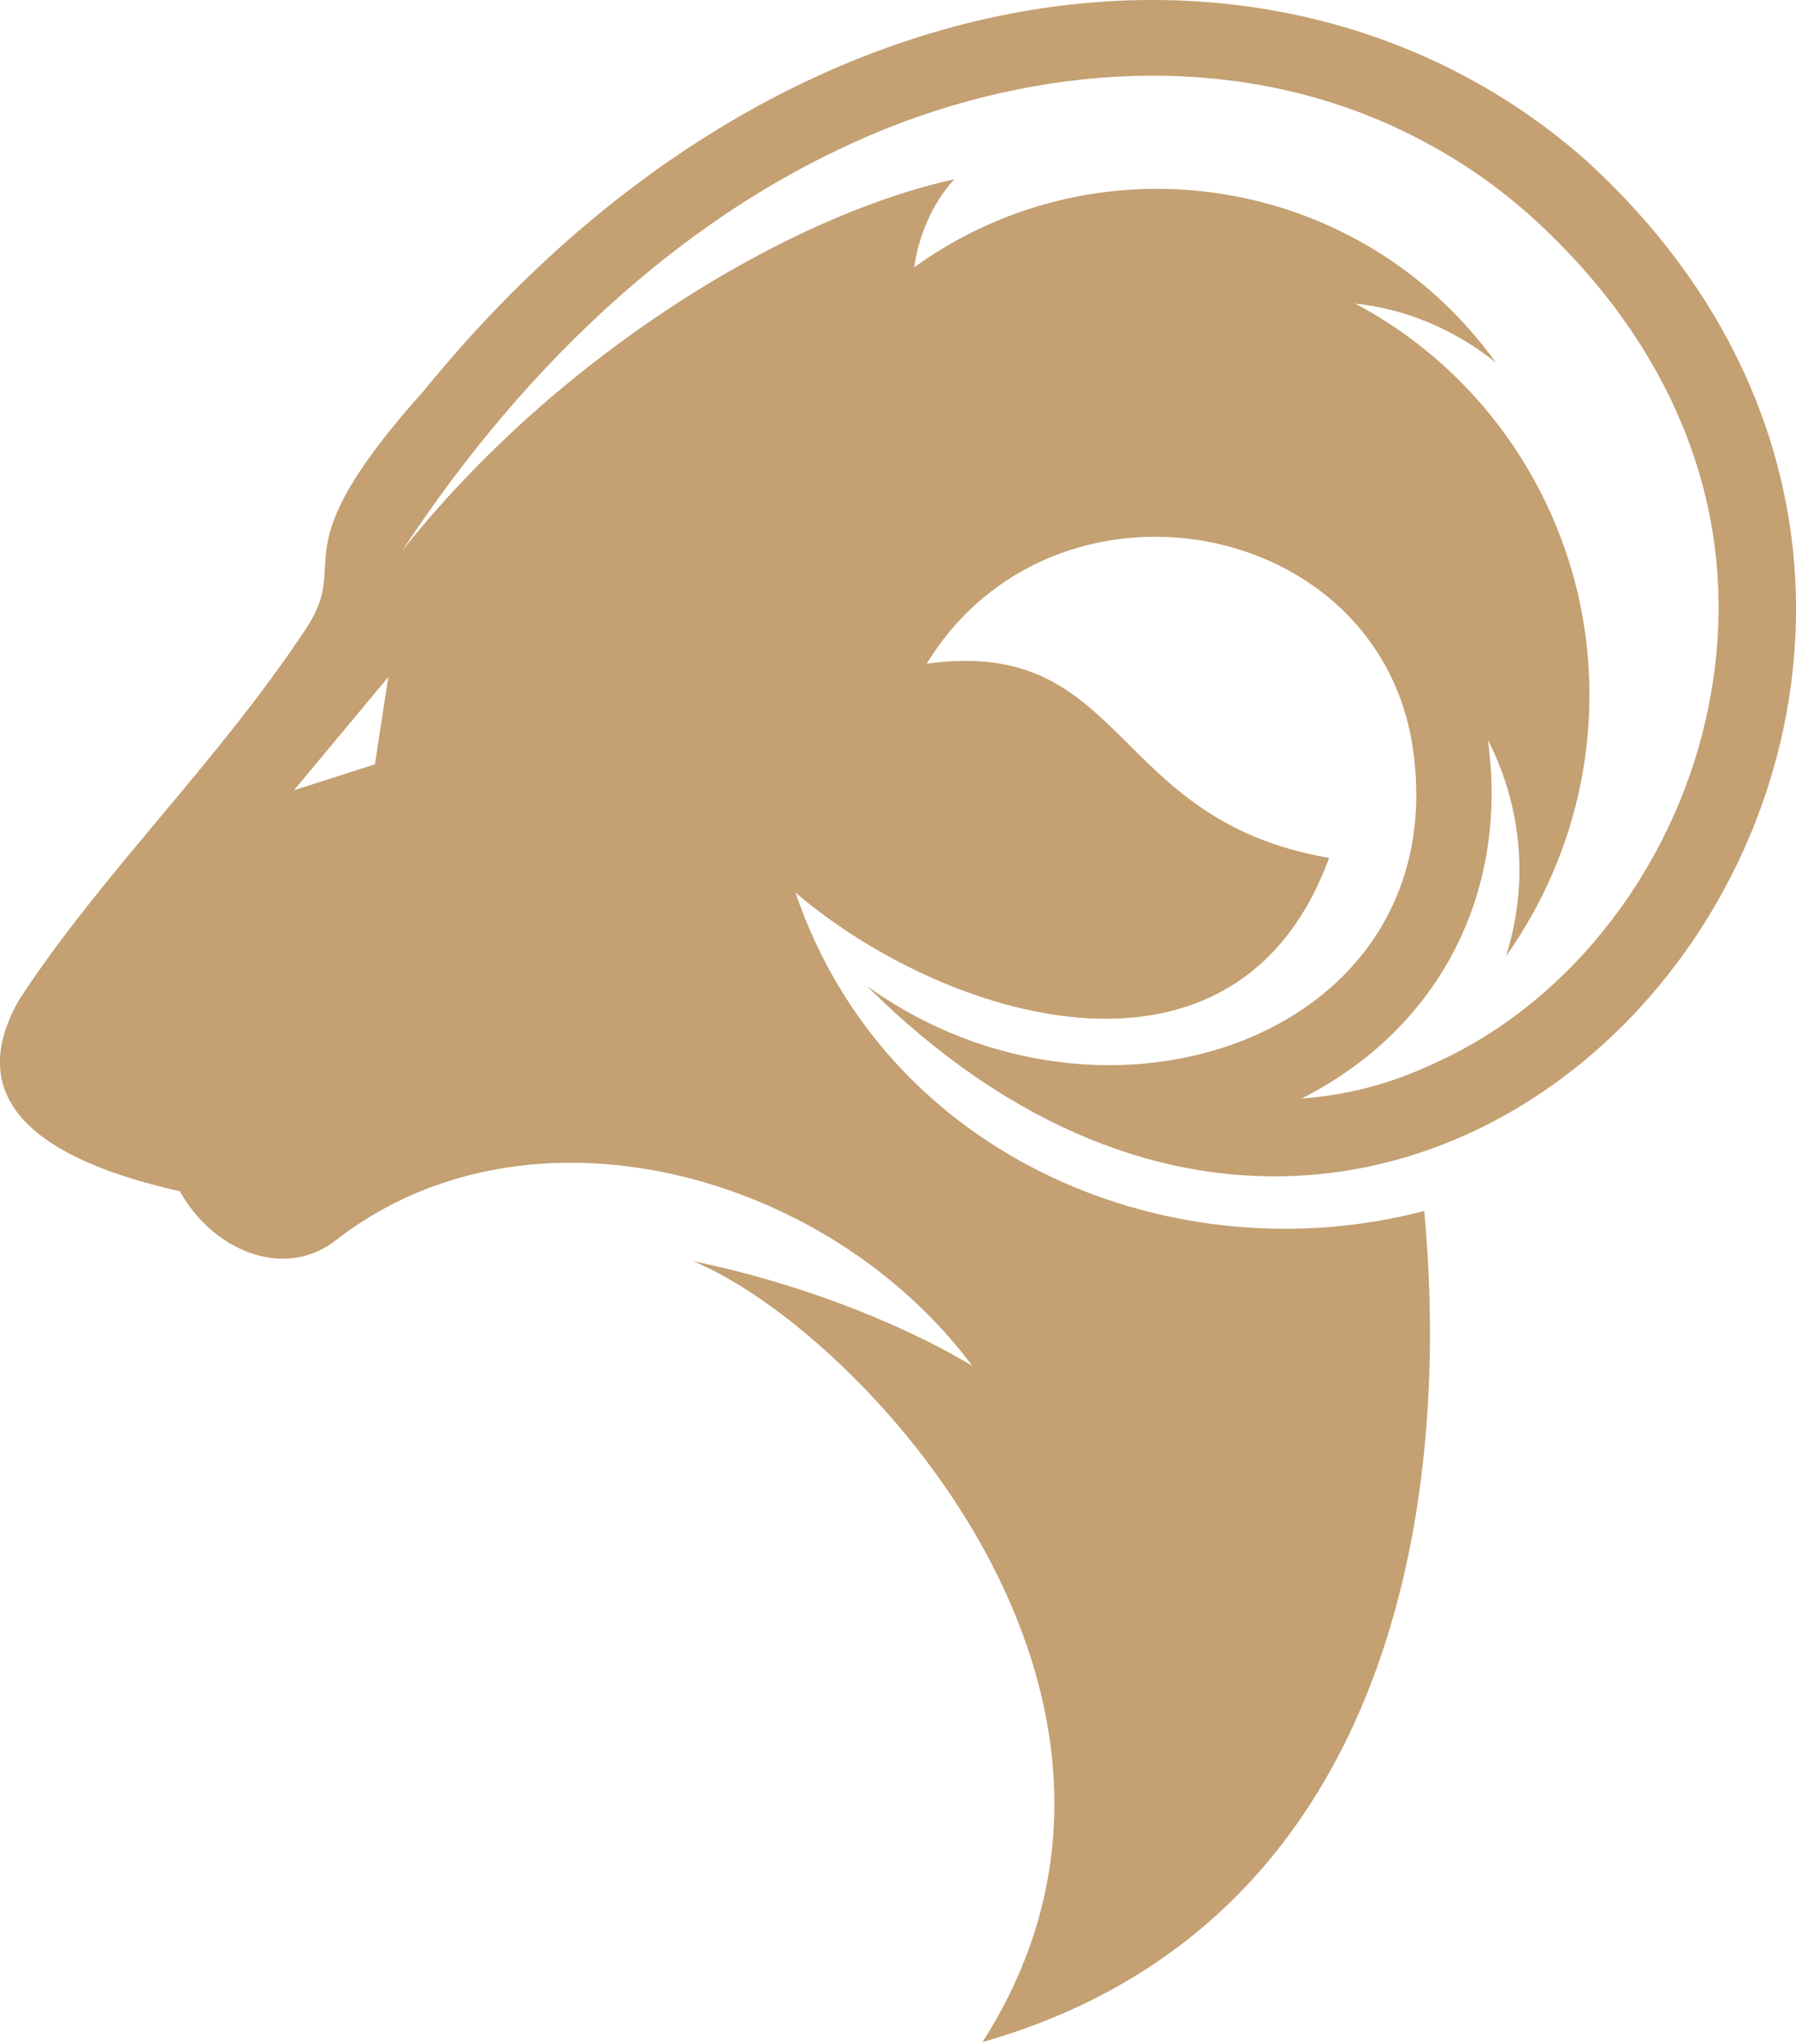
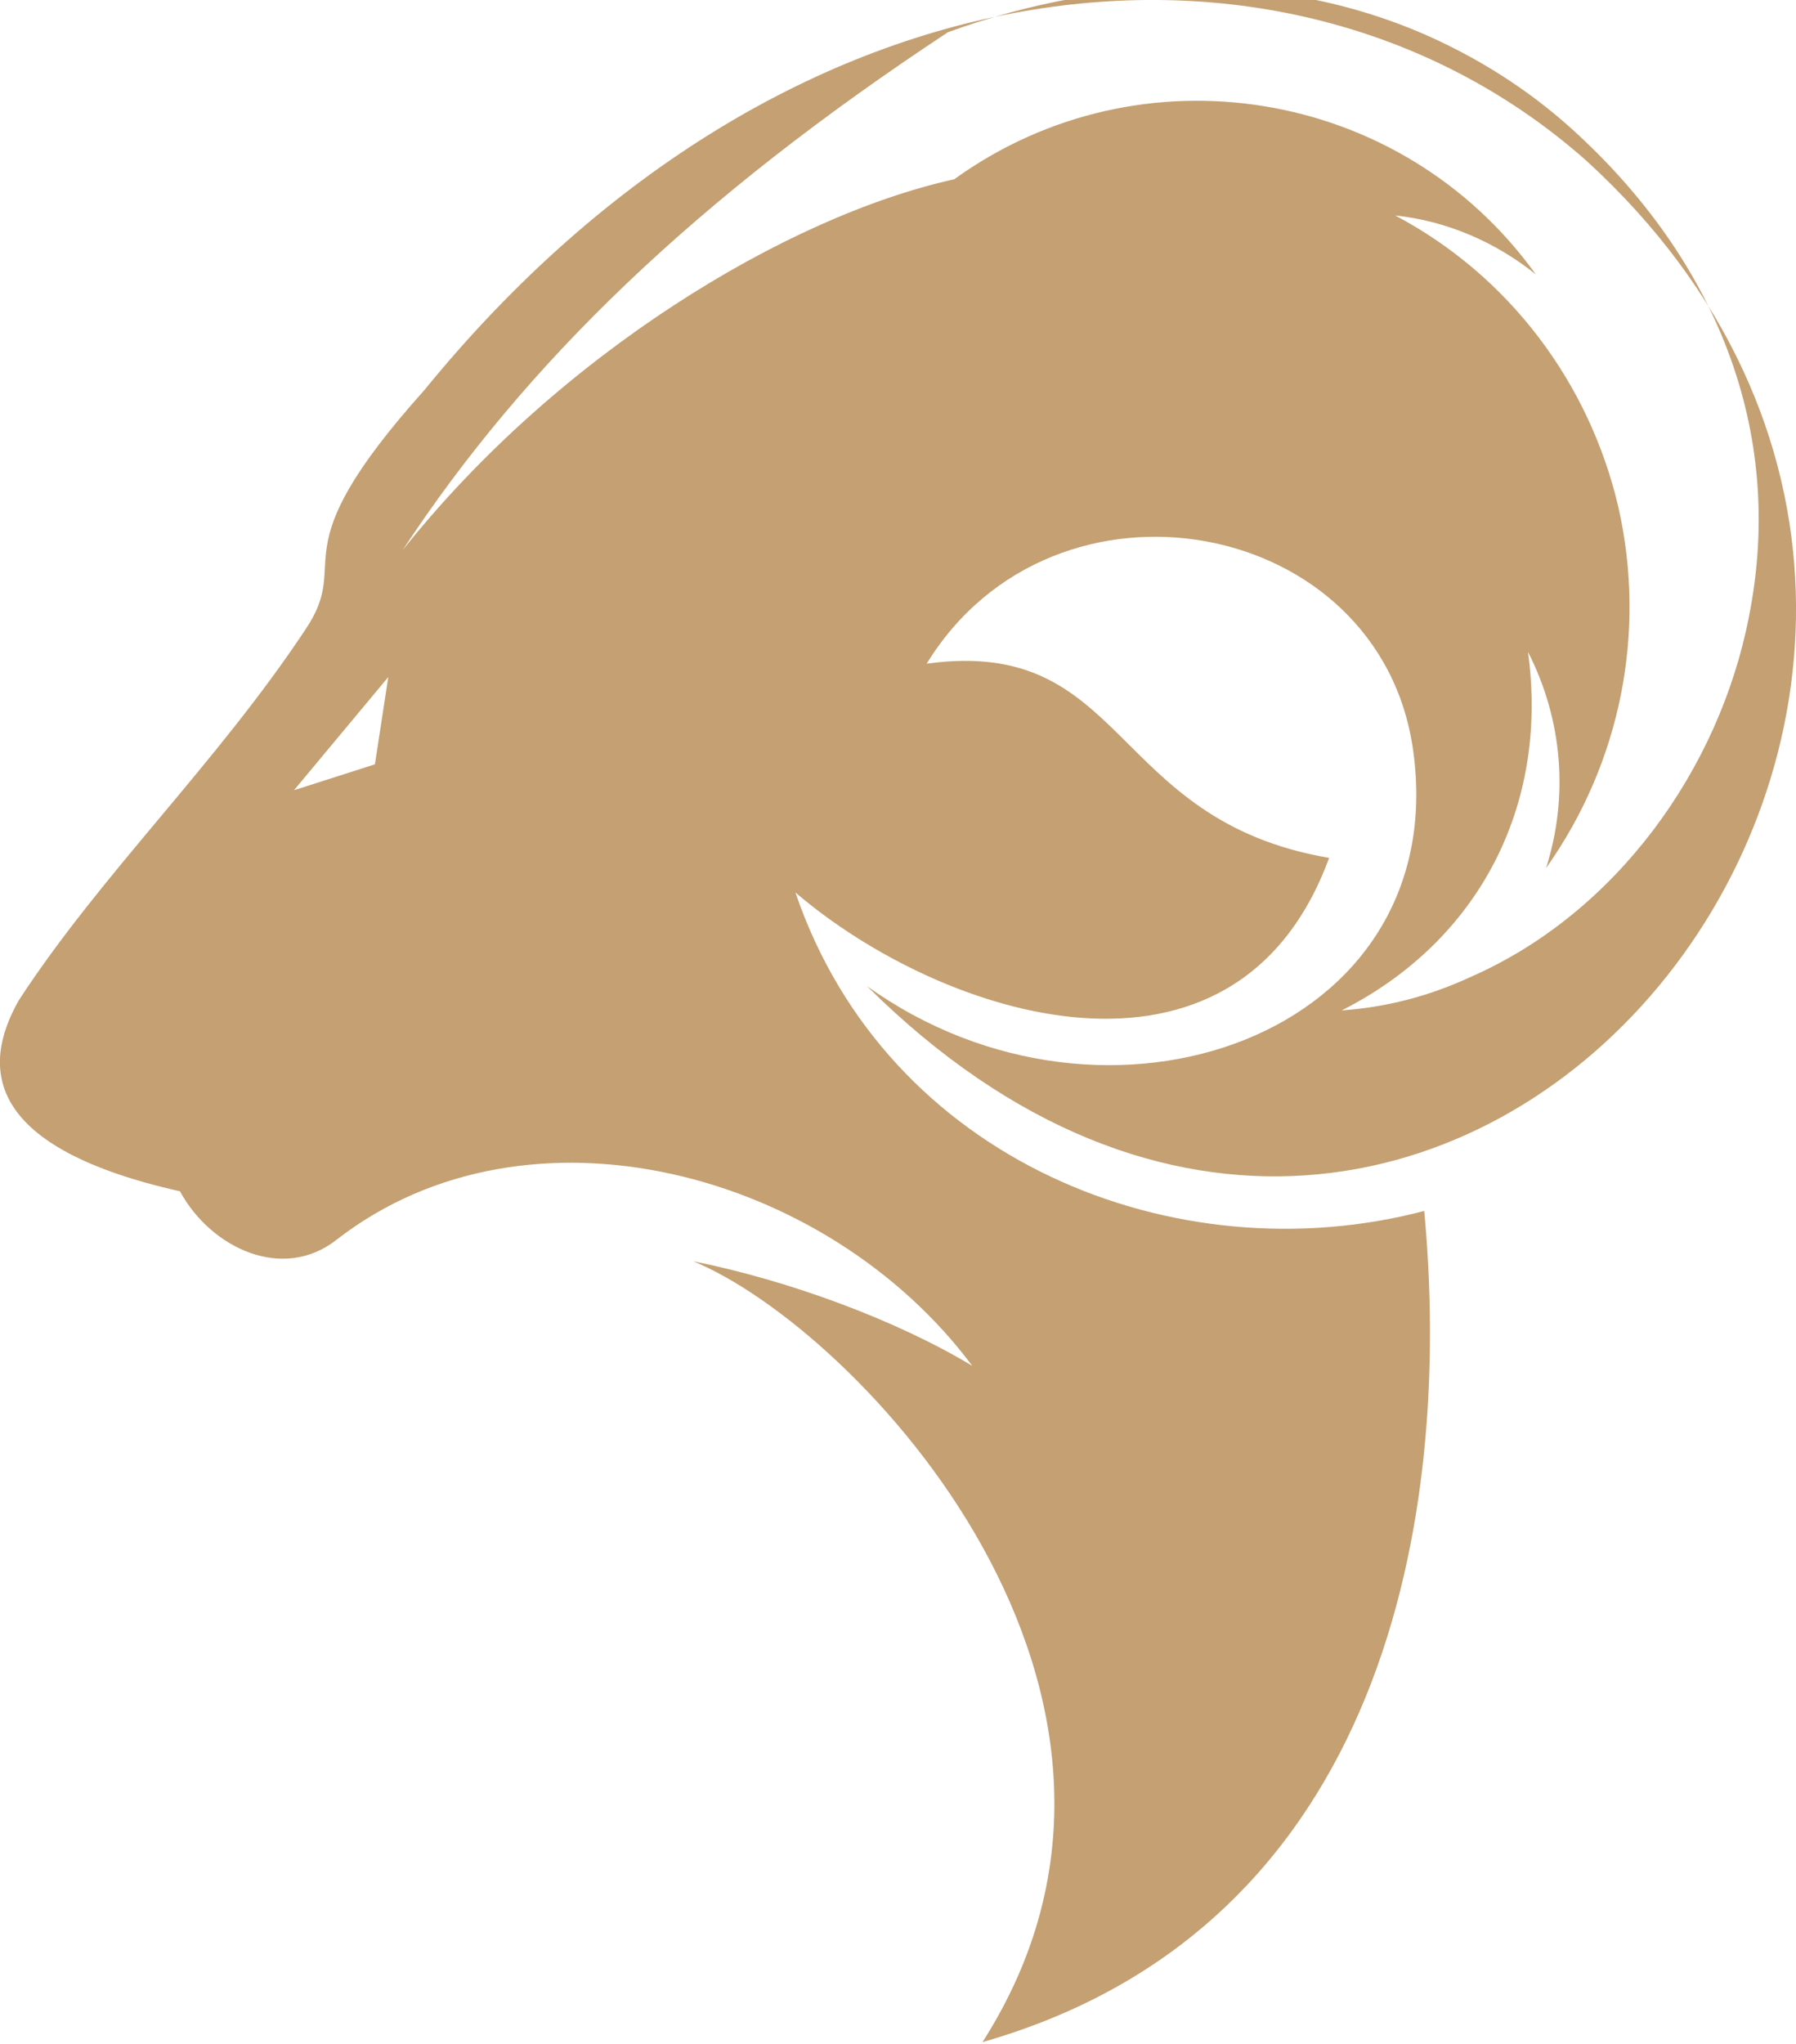
<svg xmlns="http://www.w3.org/2000/svg" xml:space="preserve" style="enable-background:new 0 0 228.5 259.9;" viewBox="0 0 228.5 259.9" y="0px" x="0px" id="Ebene_1" version="1.1">
  <style type="text/css">
	.st0{fill:#C4A072;}
</style>
-   <path d="M47.7,97.2l1.7-11.1l-12,14.4L47.7,97.2z M121.4,22.8c-2.8,3.1-4.5,7.1-5.1,11.2c23.7-17.1,56.9-11.7,74,12.1  c-5.1-4.1-11.3-6.8-17.9-7.5c14.4,7.6,24.7,21.2,28.4,37.1c3.6,15.9,0.3,32.5-9.2,45.9c2.9-9.1,2.1-18.9-2.3-27.5  c2.7,19.6-6.3,36.8-23.7,45.6c5.5-0.4,10.9-1.7,16.5-4.3c18.4-8.1,31.5-26.3,35.3-45.7c4.8-24-4.5-45.7-22.3-61.9  c-4.5-4.1-9.6-7.6-15.1-10.4c-20.1-10.3-43.6-9.7-64.5-2.1C88.6,25.2,66.9,46.1,51.2,70C71,45.1,100.1,27.5,121.4,22.8 M2.4,127.2  c10.5-16.1,25.1-30,36.5-47.2C45,70.9,35,70.8,54,49.6c46.3-56.8,110.4-62.4,147.9-29.1c72.1,66-17.2,178.8-91.6,104.9  c30.5,21.9,74.5,6.3,69.5-29.9c-4.1-29.9-45.7-37.5-61.9-11.1c25.6-3.5,23.1,19.9,51.2,24.7c-11.9,32.4-49.2,20.4-67.9,4.4  c11.6,34.1,48.4,48.8,80,40.5c3.6,38.5-4.7,91-56.2,105.7c28.2-44.1-15.9-90.7-36.8-99.3c12,2.4,25.7,7.4,35.5,13.3  c-18.5-24.8-56.5-34.9-80.8-16.1c-6.9,5.5-16.1,1.1-20-6.1C-1.6,146-2.6,136,2.4,127.2" class="st0" />
+   <path d="M47.7,97.2l1.7-11.1l-12,14.4L47.7,97.2z M121.4,22.8c23.7-17.1,56.9-11.7,74,12.1  c-5.1-4.1-11.3-6.8-17.9-7.5c14.4,7.6,24.7,21.2,28.4,37.1c3.6,15.9,0.3,32.5-9.2,45.9c2.9-9.1,2.1-18.9-2.3-27.5  c2.7,19.6-6.3,36.8-23.7,45.6c5.5-0.4,10.9-1.7,16.5-4.3c18.4-8.1,31.5-26.3,35.3-45.7c4.8-24-4.5-45.7-22.3-61.9  c-4.5-4.1-9.6-7.6-15.1-10.4c-20.1-10.3-43.6-9.7-64.5-2.1C88.6,25.2,66.9,46.1,51.2,70C71,45.1,100.1,27.5,121.4,22.8 M2.4,127.2  c10.5-16.1,25.1-30,36.5-47.2C45,70.9,35,70.8,54,49.6c46.3-56.8,110.4-62.4,147.9-29.1c72.1,66-17.2,178.8-91.6,104.9  c30.5,21.9,74.5,6.3,69.5-29.9c-4.1-29.9-45.7-37.5-61.9-11.1c25.6-3.5,23.1,19.9,51.2,24.7c-11.9,32.4-49.2,20.4-67.9,4.4  c11.6,34.1,48.4,48.8,80,40.5c3.6,38.5-4.7,91-56.2,105.7c28.2-44.1-15.9-90.7-36.8-99.3c12,2.4,25.7,7.4,35.5,13.3  c-18.5-24.8-56.5-34.9-80.8-16.1c-6.9,5.5-16.1,1.1-20-6.1C-1.6,146-2.6,136,2.4,127.2" class="st0" />
</svg>